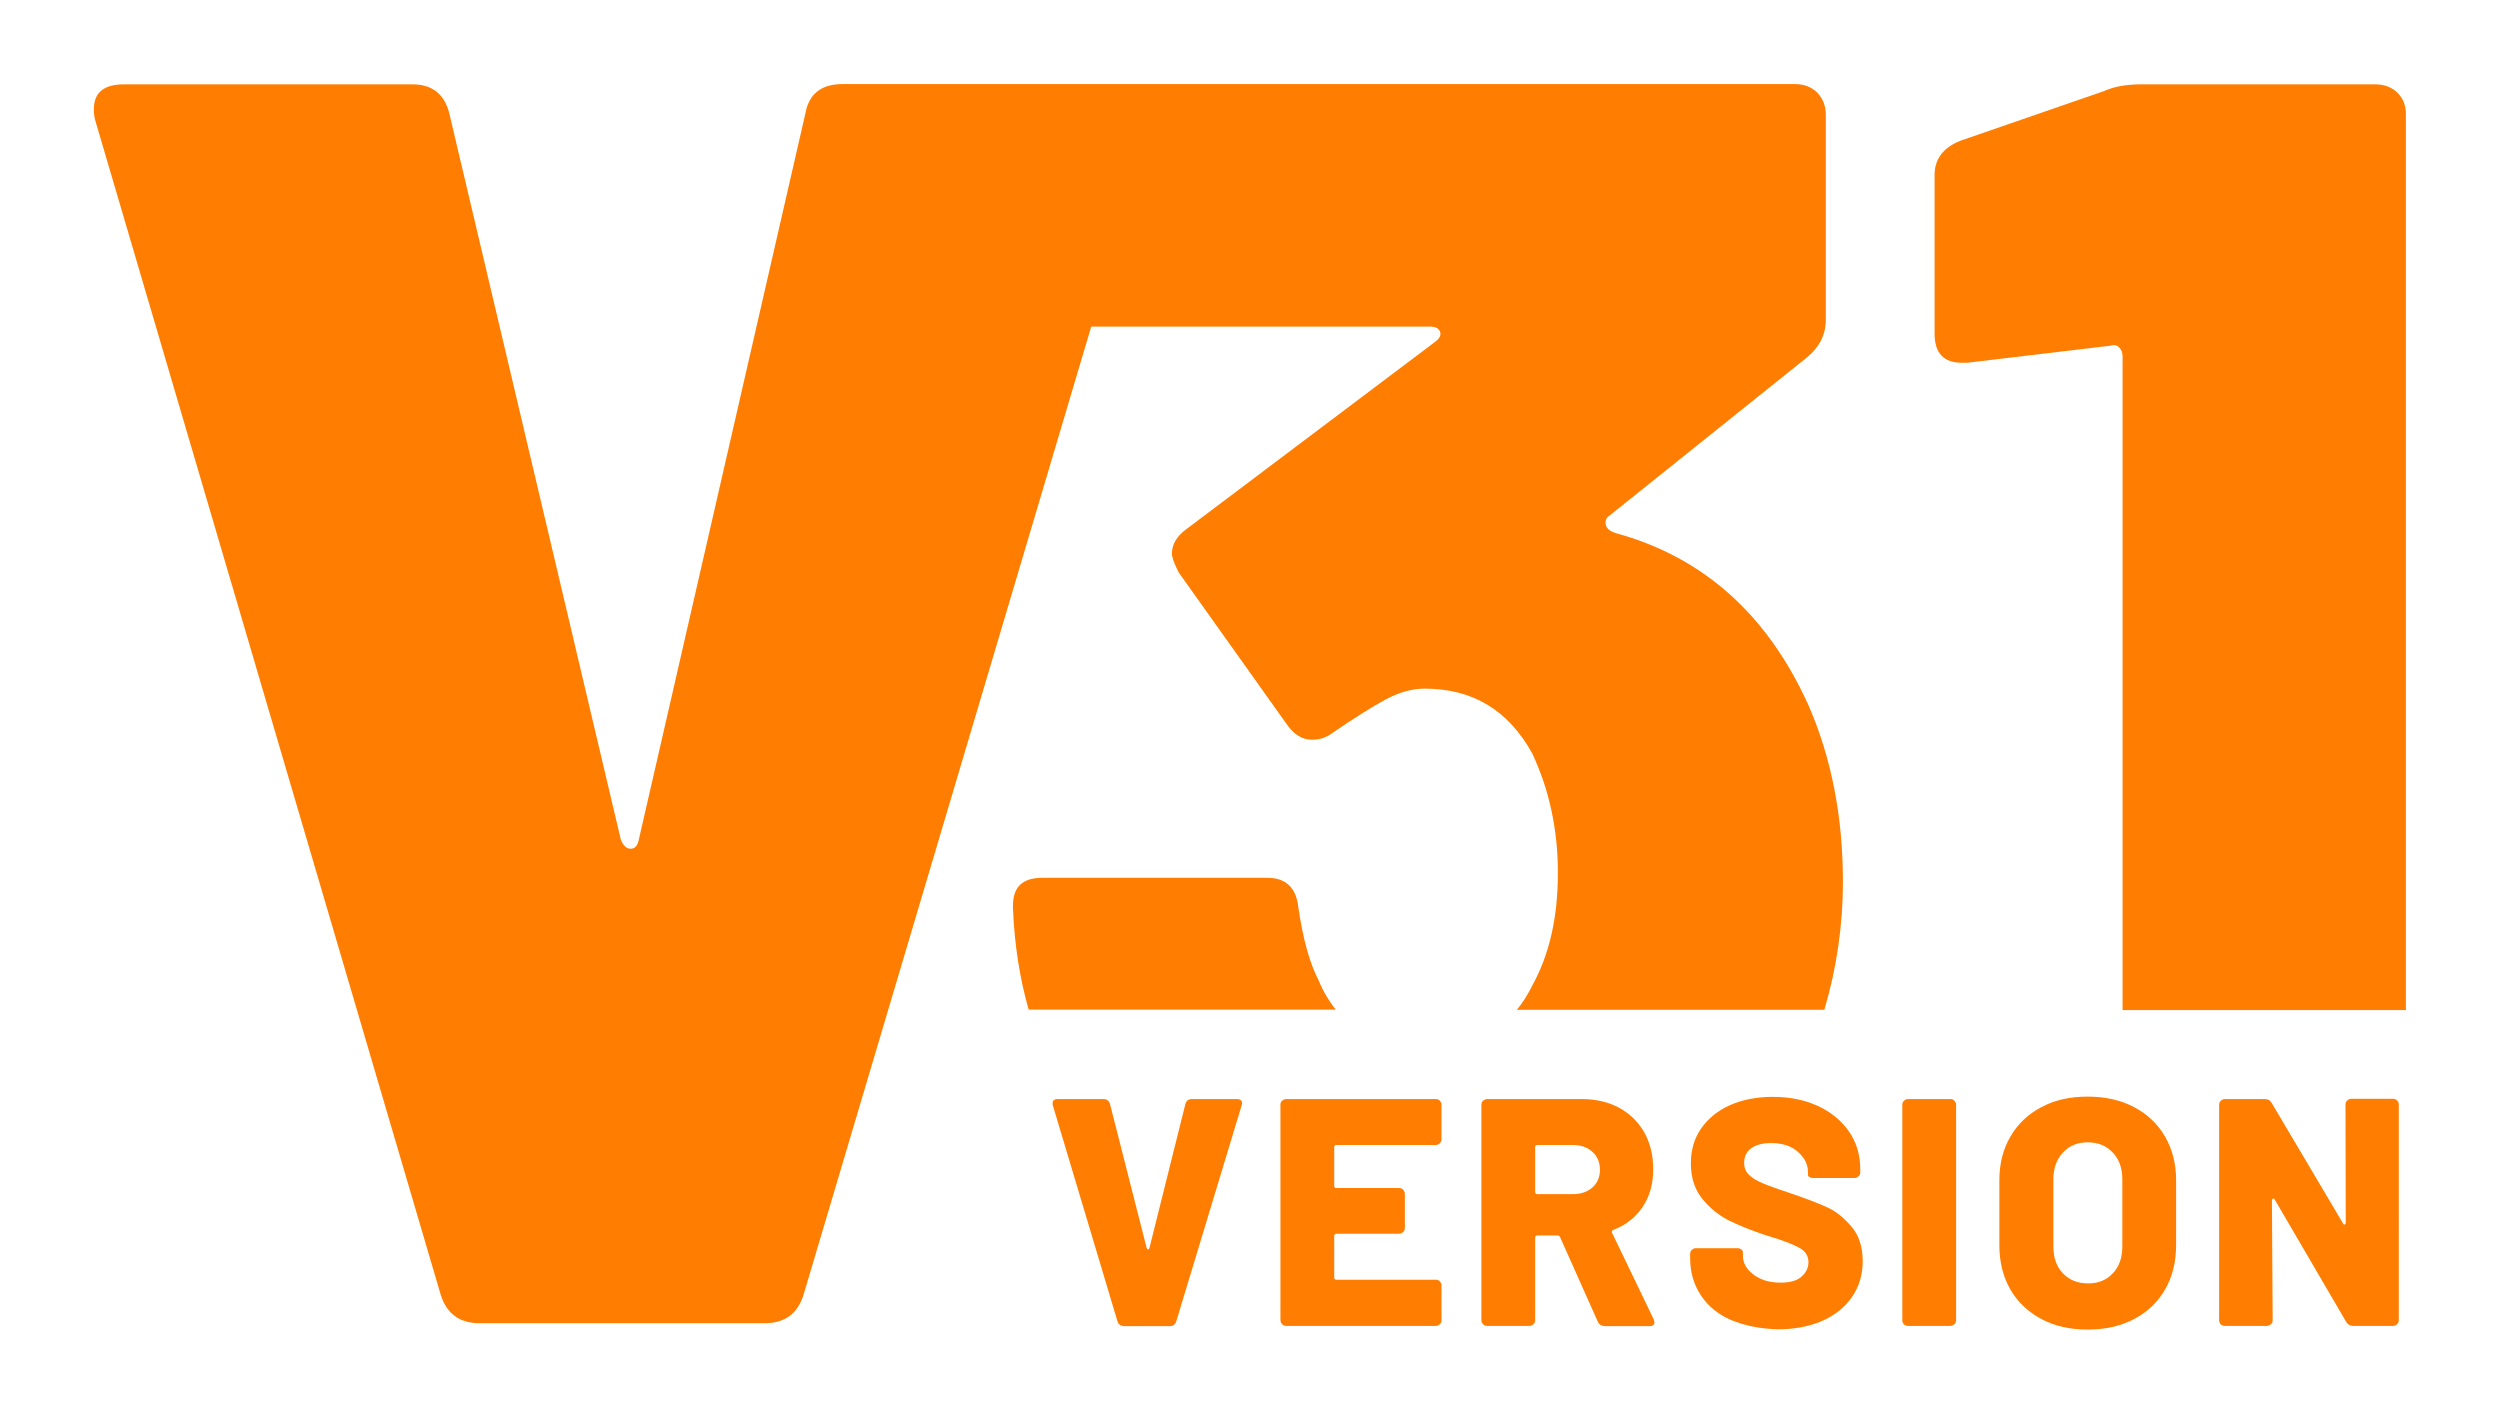
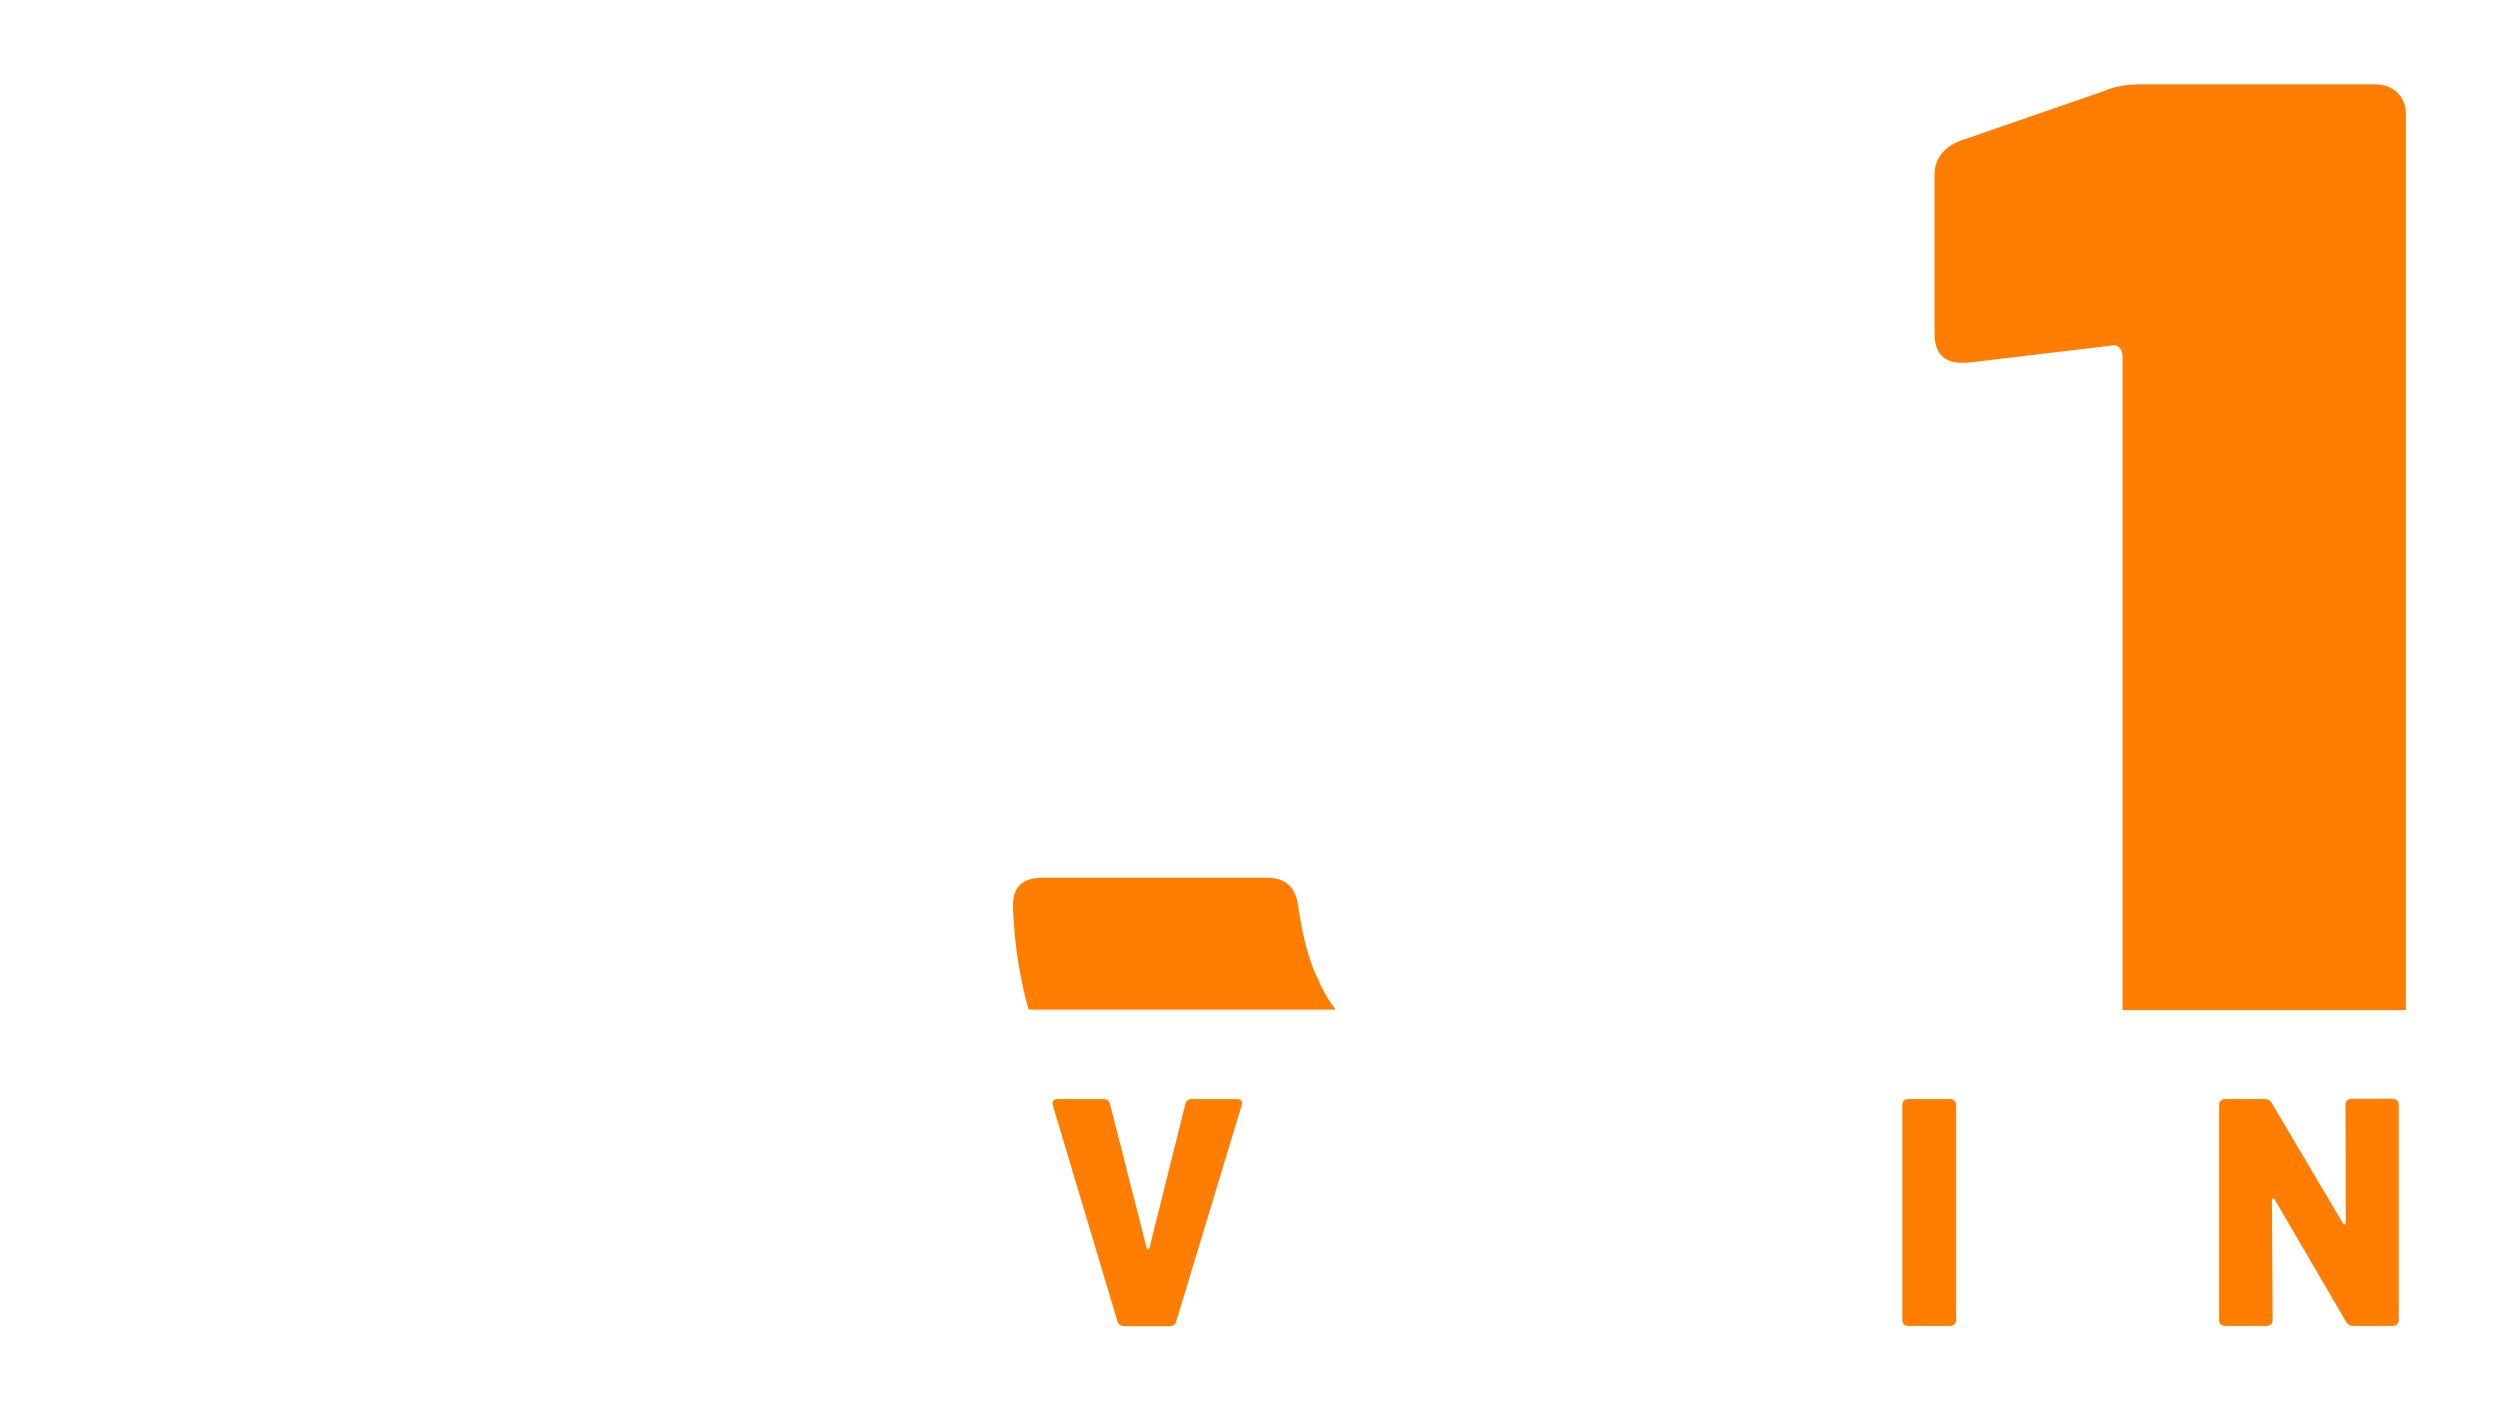
<svg xmlns="http://www.w3.org/2000/svg" version="1.1" id="Ebene_1" x="0px" y="0px" viewBox="0 0 1022.7 578.9" style="enable-background:new 0 0 1022.7 578.9;" xml:space="preserve">
  <style type="text/css">
	.st0{fill:#FF7D00;}
</style>
  <g>
    <path class="st0" d="M457.1,540.4l-26.4-88.2c-0.1-0.3-0.1-0.6-0.1-0.9c0-1.1,0.7-1.7,2.1-1.7h18.7c1.4,0,2.3,0.7,2.7,2.1l15,58.9   c0.2,0.4,0.4,0.5,0.6,0.5c0.2,0,0.4-0.2,0.5-0.5l14.7-58.9c0.4-1.4,1.2-2.1,2.7-2.1h18.3c0.9,0,1.5,0.2,1.9,0.7   c0.4,0.4,0.4,1.1,0.1,2l-26.7,88.2c-0.4,1.3-1.3,2-2.8,2h-18.6C458.4,542.4,457.5,541.8,457.1,540.4z" />
-     <path class="st0" d="M589,467.7c-0.4,0.4-1,0.7-1.7,0.7h-40.6c-0.6,0-0.9,0.3-0.9,0.9v15.8c0,0.6,0.3,0.9,0.9,0.9h25.6   c0.7,0,1.3,0.2,1.7,0.7c0.4,0.4,0.7,1,0.7,1.7v13.9c0,0.7-0.2,1.3-0.7,1.7c-0.4,0.4-1,0.7-1.7,0.7h-25.6c-0.6,0-0.9,0.3-0.9,0.9v17   c0,0.6,0.3,0.9,0.9,0.9h40.6c0.7,0,1.3,0.2,1.7,0.7c0.4,0.4,0.7,1,0.7,1.7V540c0,0.7-0.2,1.3-0.7,1.7c-0.4,0.4-1,0.7-1.7,0.7h-61.1   c-0.7,0-1.3-0.2-1.7-0.7c-0.4-0.4-0.7-1-0.7-1.7V452c0-0.7,0.2-1.3,0.7-1.7c0.4-0.4,1-0.7,1.7-0.7h61.1c0.7,0,1.3,0.2,1.7,0.7   c0.4,0.4,0.7,1,0.7,1.7V466C589.7,466.7,589.4,467.3,589,467.7z" />
-     <path class="st0" d="M653.6,540.6l-15.4-34.5c-0.2-0.4-0.5-0.7-1.1-0.7h-8.2c-0.6,0-0.9,0.3-0.9,0.9V540c0,0.7-0.2,1.3-0.7,1.7   c-0.4,0.4-1,0.7-1.7,0.7h-17.2c-0.7,0-1.3-0.2-1.7-0.7c-0.4-0.4-0.7-1-0.7-1.7V452c0-0.7,0.2-1.3,0.7-1.7c0.4-0.4,1-0.7,1.7-0.7   H647c5.8,0,11,1.2,15.4,3.6c4.4,2.4,7.8,5.8,10.3,10.1c2.4,4.4,3.6,9.4,3.6,15.1c0,5.8-1.4,10.9-4.3,15.3c-2.9,4.3-6.9,7.5-12,9.4   c-0.6,0.3-0.8,0.7-0.5,1.3l17,35.3l0.3,1.1c0,1.2-0.7,1.7-2.1,1.7h-18.2C655.1,542.4,654.1,541.8,653.6,540.6z M628,469.3v18.3   c0,0.6,0.3,0.9,0.9,0.9h14.5c3.3,0,5.9-0.9,8-2.7c2-1.8,3.1-4.2,3.1-7.2c0-3.1-1-5.6-3.1-7.4c-2-1.9-4.7-2.8-8-2.8h-14.5   C628.3,468.4,628,468.7,628,469.3z" />
-     <path class="st0" d="M708.2,540c-5.4-2.3-9.5-5.7-12.4-10.1c-2.9-4.4-4.4-9.4-4.4-15.2V513c0-0.7,0.2-1.3,0.7-1.7   c0.4-0.4,1-0.7,1.7-0.7h16.8c0.7,0,1.3,0.2,1.7,0.5c0.4,0.3,0.7,0.7,0.7,1.1v1.6c0,2.8,1.4,5.4,4.3,7.6c2.9,2.2,6.6,3.3,11.1,3.3   c3.9,0,6.8-0.8,8.6-2.5c1.9-1.7,2.8-3.6,2.8-5.8c0-2.5-1.1-4.4-3.3-5.7c-2.2-1.3-6-2.9-11.6-4.6l-2.9-0.9c-5.7-1.9-10.6-3.9-14.9-6   c-4.2-2.2-7.9-5.2-10.9-9c-3-3.8-4.5-8.6-4.5-14.3c0-5.5,1.4-10.3,4.3-14.4c2.9-4.1,6.9-7.3,11.9-9.5c5.1-2.2,10.9-3.3,17.3-3.3   c6.8,0,12.9,1.2,18.4,3.7c5.4,2.5,9.7,6,12.8,10.5c3.1,4.5,4.6,9.7,4.6,15.5v1.1c0,0.7-0.2,1.3-0.7,1.7c-0.4,0.4-1,0.7-1.7,0.7H742   c-0.7,0-1.3-0.1-1.7-0.3c-0.4-0.2-0.7-0.6-0.7-1v-1.2c0-3.1-1.4-5.8-4.1-8.2c-2.7-2.4-6.4-3.6-11-3.6c-3.4,0-6.1,0.7-8.1,2.1   c-1.9,1.4-2.9,3.4-2.9,6c0,1.9,0.6,3.6,1.9,4.8c1.2,1.3,3.2,2.5,5.8,3.6c2.6,1.1,6.6,2.5,12,4.3c6.2,2.1,11,4,14.5,5.6   c3.4,1.6,6.7,4.2,9.7,7.8c3.1,3.6,4.6,8.3,4.6,14.1c0,5.6-1.5,10.5-4.4,14.7c-2.9,4.2-7,7.5-12.3,9.8c-5.3,2.3-11.4,3.4-18.3,3.4   C719.8,543.5,713.6,542.3,708.2,540z" />
    <path class="st0" d="M778.9,541.8c-0.4-0.4-0.7-1-0.7-1.7V452c0-0.7,0.2-1.3,0.7-1.7c0.4-0.4,1-0.7,1.7-0.7h17.2   c0.7,0,1.3,0.2,1.7,0.7c0.4,0.4,0.7,1,0.7,1.7V540c0,0.7-0.2,1.3-0.7,1.7c-0.4,0.4-1,0.7-1.7,0.7h-17.2   C779.9,542.4,779.4,542.2,778.9,541.8z" />
-     <path class="st0" d="M835.1,539.6c-5.4-2.9-9.7-6.9-12.7-12.1c-3-5.2-4.5-11.3-4.5-18.2v-26.5c0-6.7,1.5-12.7,4.5-17.8   c3-5.2,7.2-9.2,12.7-12.1c5.4-2.9,11.7-4.3,18.9-4.3c7.2,0,13.5,1.4,19,4.3c5.5,2.9,9.7,6.9,12.7,12.1c3,5.2,4.5,11.1,4.5,17.8   v26.5c0,6.9-1.5,13-4.5,18.2c-3,5.2-7.3,9.3-12.7,12.1c-5.5,2.9-11.8,4.3-19,4.3C846.8,543.9,840.5,542.5,835.1,539.6z    M864.3,520.9c2.6-2.7,3.9-6.4,3.9-11v-27.5c0-4.5-1.3-8.2-3.9-10.9c-2.6-2.8-6-4.2-10.3-4.2c-4.2,0-7.5,1.4-10.1,4.2   c-2.6,2.8-3.9,6.4-3.9,10.9v27.5c0,4.6,1.3,8.3,3.9,11c2.6,2.7,6,4.1,10.1,4.1C858.2,525.1,861.7,523.7,864.3,520.9z" />
    <path class="st0" d="M908.5,541.8c-0.4-0.4-0.7-1-0.7-1.7V452c0-0.7,0.2-1.3,0.7-1.7c0.4-0.4,1-0.7,1.7-0.7h16.3   c1.2,0,2.2,0.5,2.8,1.6l29.2,49.3c0.2,0.4,0.4,0.5,0.7,0.4c0.3-0.1,0.4-0.4,0.4-0.8l-0.1-48.2c0-0.7,0.2-1.3,0.7-1.7   c0.4-0.4,1-0.7,1.7-0.7h17c0.7,0,1.3,0.2,1.7,0.7c0.4,0.4,0.7,1,0.7,1.7V540c0,0.7-0.2,1.3-0.7,1.7c-0.4,0.4-1,0.7-1.7,0.7h-16.3   c-1.2,0-2.1-0.5-2.8-1.6l-29.2-50c-0.2-0.4-0.4-0.6-0.7-0.5c-0.3,0.1-0.5,0.4-0.5,0.8l0.3,48.9c0,0.7-0.2,1.3-0.7,1.7   c-0.4,0.4-1,0.7-1.7,0.7h-17C909.5,542.4,908.9,542.2,908.5,541.8z" />
  </g>
  <g>
    <g>
      <path class="st0" d="M531.1,371c-0.9-7.9-5.1-11.9-12.6-11.9h-92.2c-7.9,0-11.9,3.7-11.9,11.2v1.4c0.6,14.9,2.8,28.7,6.4,41.3    h125.6c-2.7-3.4-5.1-7.4-7-12C535.8,394.1,533,384.1,531.1,371z" />
-       <path class="st0" d="M661,218.1c-2.8-0.9-4.2-2.3-4.2-4.2c0-1.4,0.5-2.3,1.4-2.8l81-64.9c5.1-4.2,7.7-9.3,7.7-15.4V47    c0-3.7-1.2-6.7-3.5-9.1c-2.3-2.3-5.4-3.5-9.1-3.5H459.7h-21.5h-93.6c-8.7,0-13.8,4.1-15.2,12.3l-68.1,296.9    c-0.5,2.4-1.6,3.6-3.3,3.6c-1.7,0-3-1.2-4-3.6L183.9,46.8c-1.9-8.2-7-12.3-15.2-12.3h-118c-8.2,0-12.3,3.4-12.3,10.1    c0,1.9,0.2,3.6,0.7,5.1l141.2,480c2.4,7.7,7.7,11.6,15.9,11.6h116.6c8.2,0,13.5-3.9,15.9-11.6l117.7-396.1h138.5    c2.3,0,3.7,0.7,4.2,2.1c0.5,1.4-0.2,2.8-2.1,4.2l-102,76.8c-3.7,2.8-5.6,6.1-5.6,9.8c0,1.4,0.9,4,2.8,7.7l44.7,62.8    c2.8,3.7,6,5.6,9.8,5.6c3.2,0,6-0.9,8.4-2.8c8.8-6,16.1-10.6,21.6-13.6c5.6-3,10.9-4.5,16.1-4.5c19.6,0,34.2,8.8,44,26.5    c7,14.9,10.5,31.2,10.5,48.9c0,18.2-3.5,33.5-10.5,46.1c-1.8,3.7-3.9,7-6.3,9.9h125.8c5-16.9,7.6-34.4,7.6-52.5    c0-26.5-4.7-50.5-14-71.9C723.1,251.4,696.8,227.9,661,218.1z" />
      <path class="st0" d="M980.8,38c-2.3-2.3-5.4-3.5-9.1-3.5h-95.7c-6.1,0-11.2,0.9-15.4,2.8l-58.7,20.3c-7,2.8-10.5,7.5-10.5,14v64.9    c0,7.9,3.7,11.9,11.2,11.9h2.1l58.7-7c1.4-0.5,2.6-0.2,3.5,0.7c0.9,0.9,1.4,2.1,1.4,3.5v267.6h115.9V47    C984.3,43.3,983.1,40.3,980.8,38z" />
    </g>
  </g>
</svg>